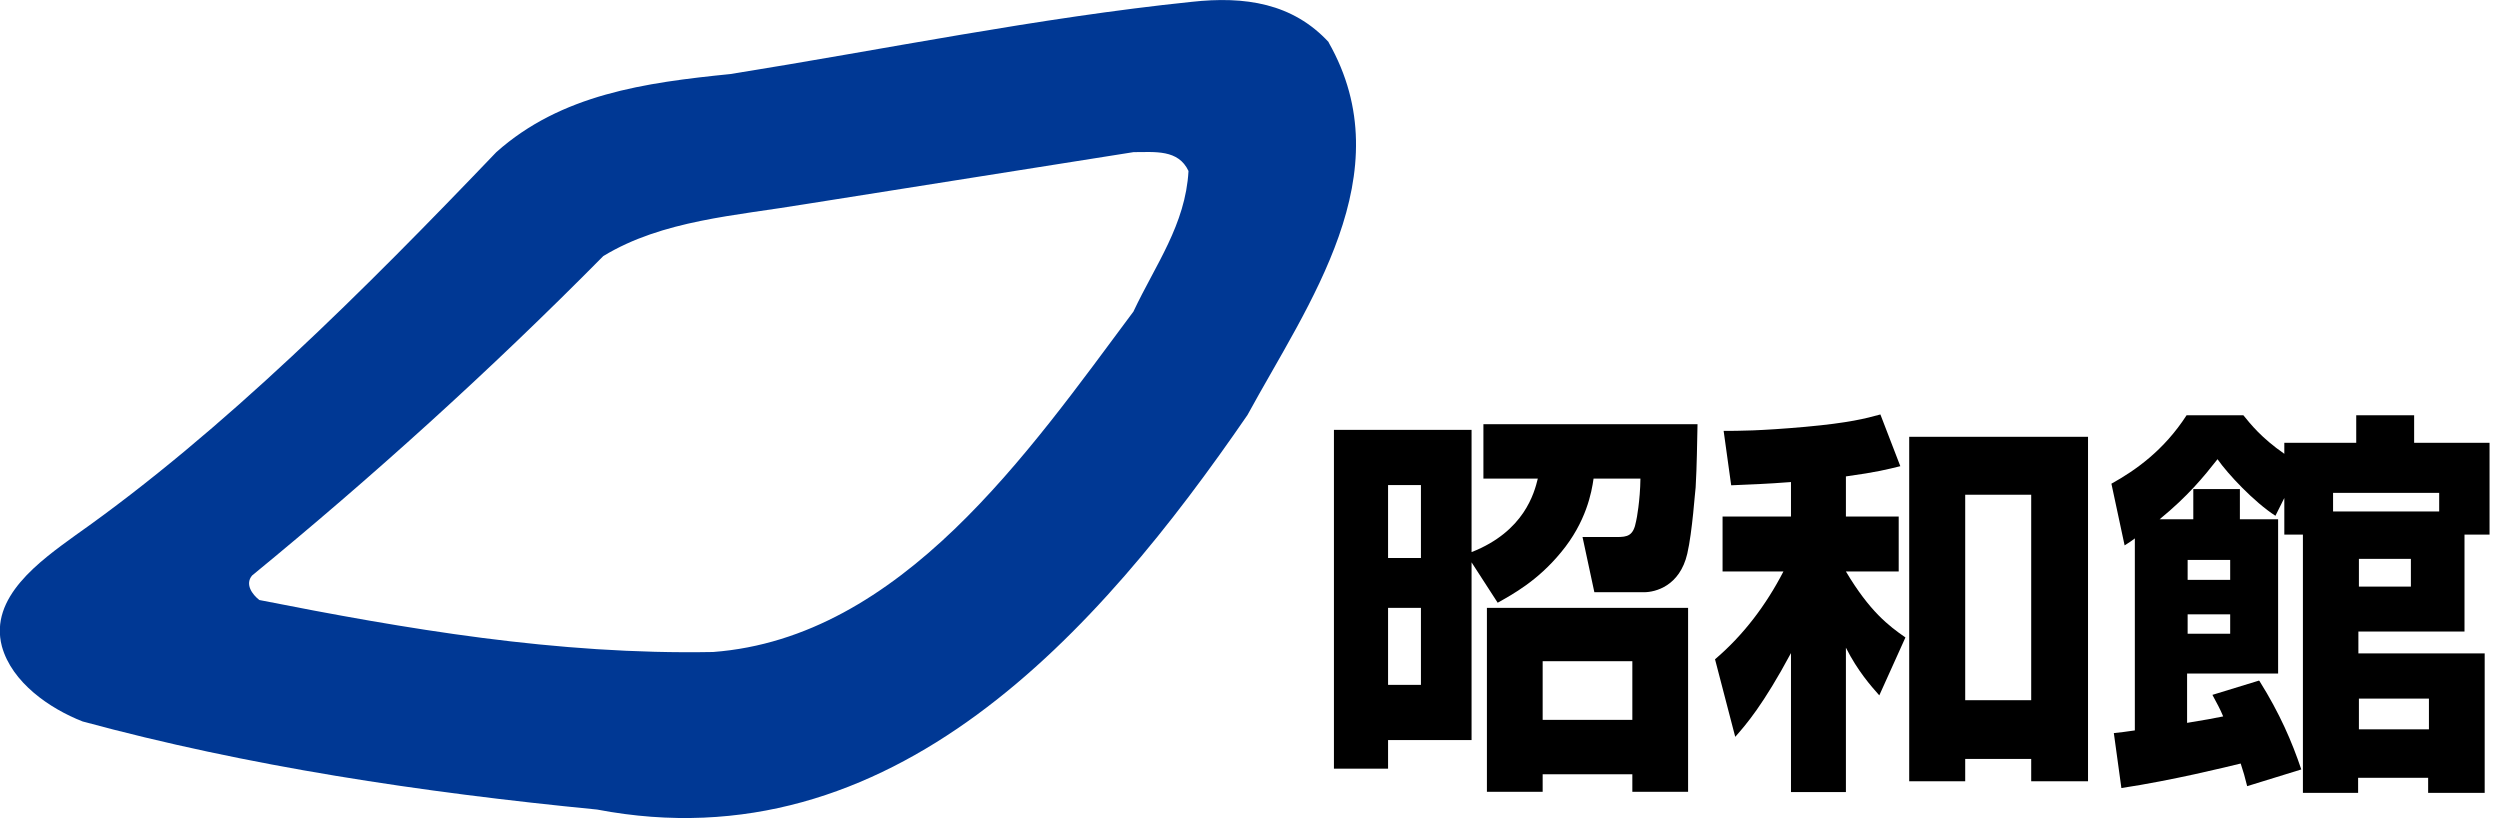
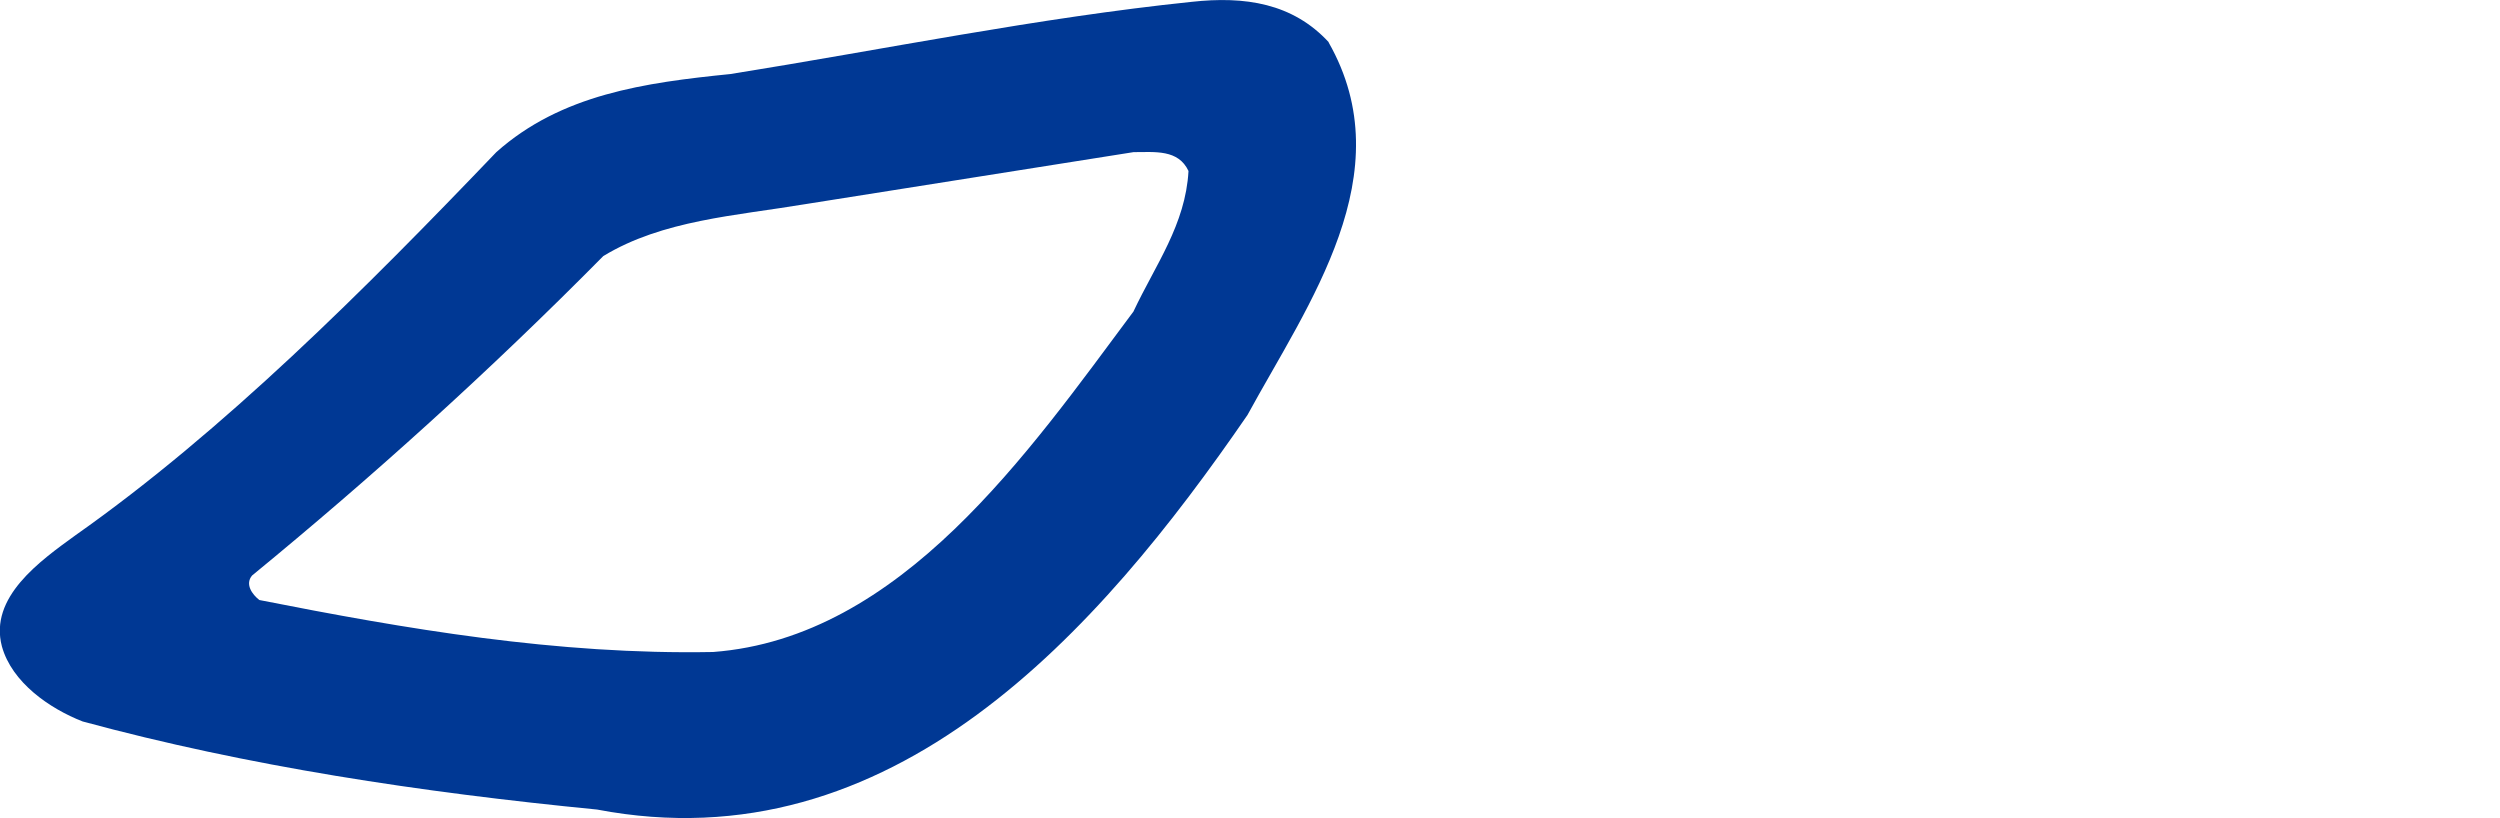
<svg xmlns="http://www.w3.org/2000/svg" width="110" height="36" viewBox="0 0 110 36" fill="none">
  <g clip-path="url(#clip0_237_49711)">
    <path d="M58.467 1.86C56.88 0.141 54.782 -0.179 52.424 0.082C45.681 0.781 38.88 2.18 32.137 3.258C28.381 3.637 24.695 4.147 21.839 6.694C16.057 12.738 9.824 18.971 3.33 23.545C1.742 24.694 -0.486 26.282 0.083 28.439C0.521 30.027 2.18 31.176 3.638 31.745C10.89 33.712 18.521 34.862 26.271 35.62C39.247 38.097 48.336 27.799 54.889 18.26C57.555 13.366 61.75 7.642 58.456 1.86H58.467ZM49.888 13.686C45.243 19.919 39.65 28.06 31.378 28.688C24.506 28.818 17.834 27.669 11.412 26.401C11.091 26.152 10.772 25.702 11.091 25.323C16.365 20.997 21.519 16.352 26.544 11.268C29.151 9.681 32.398 9.491 35.443 8.981L49.876 6.694C50.824 6.694 51.843 6.564 52.294 7.524C52.163 9.882 50.836 11.659 49.876 13.698L49.888 13.686Z" fill="#003894" />
-     <path d="M64.749 24.755V32.564H61.075V33.82H58.693V18.913H64.749V24.293C67.071 23.38 67.51 21.686 67.664 21.058H65.27V18.664H74.691C74.667 19.612 74.667 20.418 74.608 21.449C74.584 21.567 74.466 23.392 74.24 24.364C73.909 25.786 72.842 26.058 72.333 26.058H70.152L69.631 23.629H71.136C71.61 23.629 71.871 23.582 71.989 22.93C72.013 22.847 72.167 22.018 72.179 21.058H70.117C70.034 21.65 69.797 22.966 68.683 24.305C67.652 25.561 66.55 26.153 65.898 26.52L64.749 24.743V24.755ZM61.075 21.342V24.553H62.521V21.342H61.075ZM61.075 26.746V30.135H62.521V26.746H61.075ZM74.276 26.746V34.839H71.823V34.069H67.877V34.839H65.424V26.746H74.276ZM67.877 29.092V31.675H71.823V29.092H67.877Z" fill="black" />
-     <path d="M78.791 21.211C77.736 21.294 77.001 21.317 76.172 21.353L75.84 18.959C76.492 18.959 77.428 18.959 79.431 18.781C81.374 18.604 82.085 18.414 82.737 18.236L83.614 20.512C83.033 20.654 82.595 20.772 81.22 20.962V22.727H83.543V25.145H81.22C82.263 26.899 83.104 27.538 83.839 28.048L82.689 30.596C82.322 30.181 81.741 29.529 81.22 28.498V34.85H78.803V28.735C77.582 31.011 76.824 31.887 76.35 32.421L75.461 29.008C76.717 27.941 77.712 26.614 78.471 25.145H75.793V22.727H78.803V21.211H78.791ZM91.873 19.22V34.376H89.373V33.392H86.469V34.376H84.005V19.22H91.873ZM86.469 21.768V30.809H89.373V21.768H86.469Z" fill="black" />
-     <path d="M99.42 29.969C100.309 31.391 100.842 32.624 101.257 33.856L98.875 34.591C98.756 34.117 98.733 34.034 98.59 33.595C97.95 33.749 95.616 34.33 93.341 34.674L93.009 32.256C93.412 32.209 93.459 32.209 93.933 32.138V23.689C93.779 23.807 93.744 23.831 93.483 23.997L92.902 21.283C93.969 20.691 95.213 19.814 96.209 18.273H98.709C99.029 18.665 99.491 19.257 100.51 19.968V19.482H103.674V18.273H106.222V19.482H109.54V23.523H108.438V27.789H103.769V28.749H109.326V34.887H106.838V34.223H103.757V34.887H101.328V23.523H100.51V21.911L100.119 22.694C99.195 22.101 98.022 20.857 97.571 20.205C96.955 20.987 96.28 21.817 95.023 22.848H96.505V21.52H98.555V22.848H100.237V29.637H96.232V31.806C97.073 31.664 97.311 31.628 97.82 31.522C97.666 31.154 97.571 31 97.346 30.574L99.396 29.946L99.42 29.969ZM102.655 22.504H107.324V21.686H102.655V22.504ZM103.792 24.589V25.81H106.079V24.589H103.792ZM96.256 24.637V25.514H98.128V24.637H96.256ZM96.256 27.03V27.884H98.128V27.03H96.256ZM103.792 30.739V32.09H106.873V30.739H103.792Z" fill="black" />
  </g>
  <defs>
    <clipPath id="clip0_237_49711">
      <rect width="109.564" height="36" fill="white" />
    </clipPath>
  </defs>
</svg>